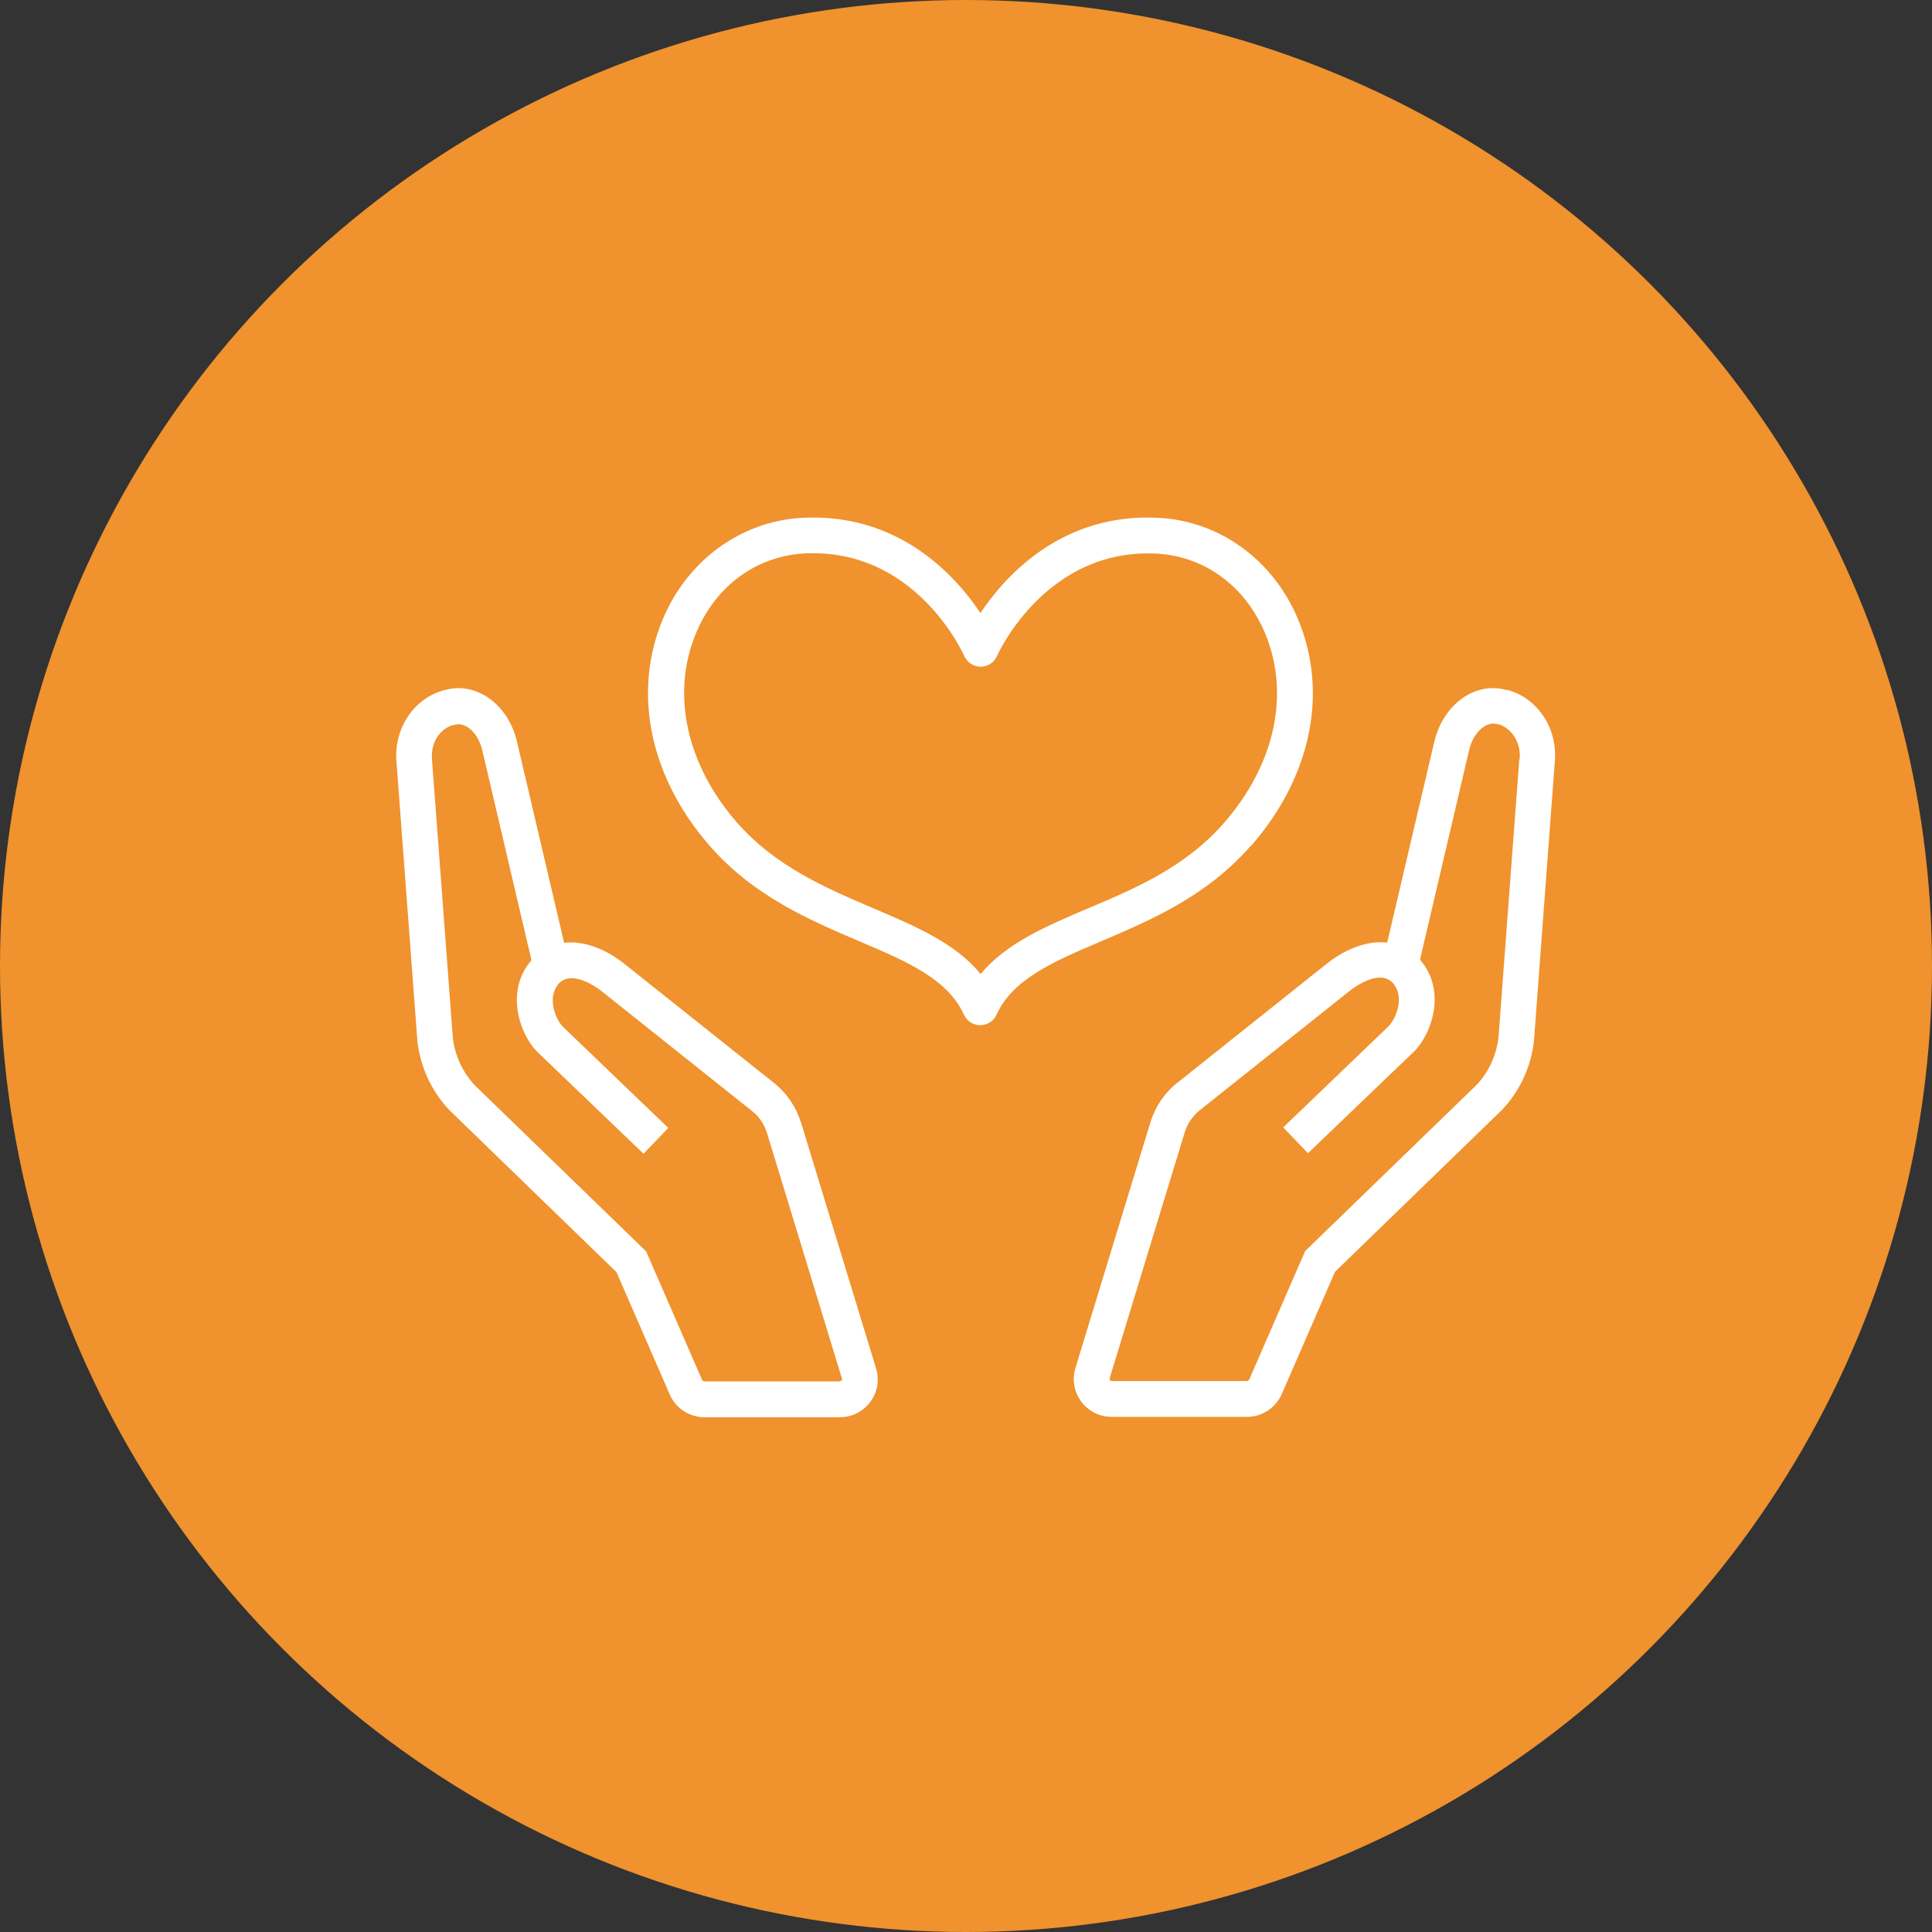
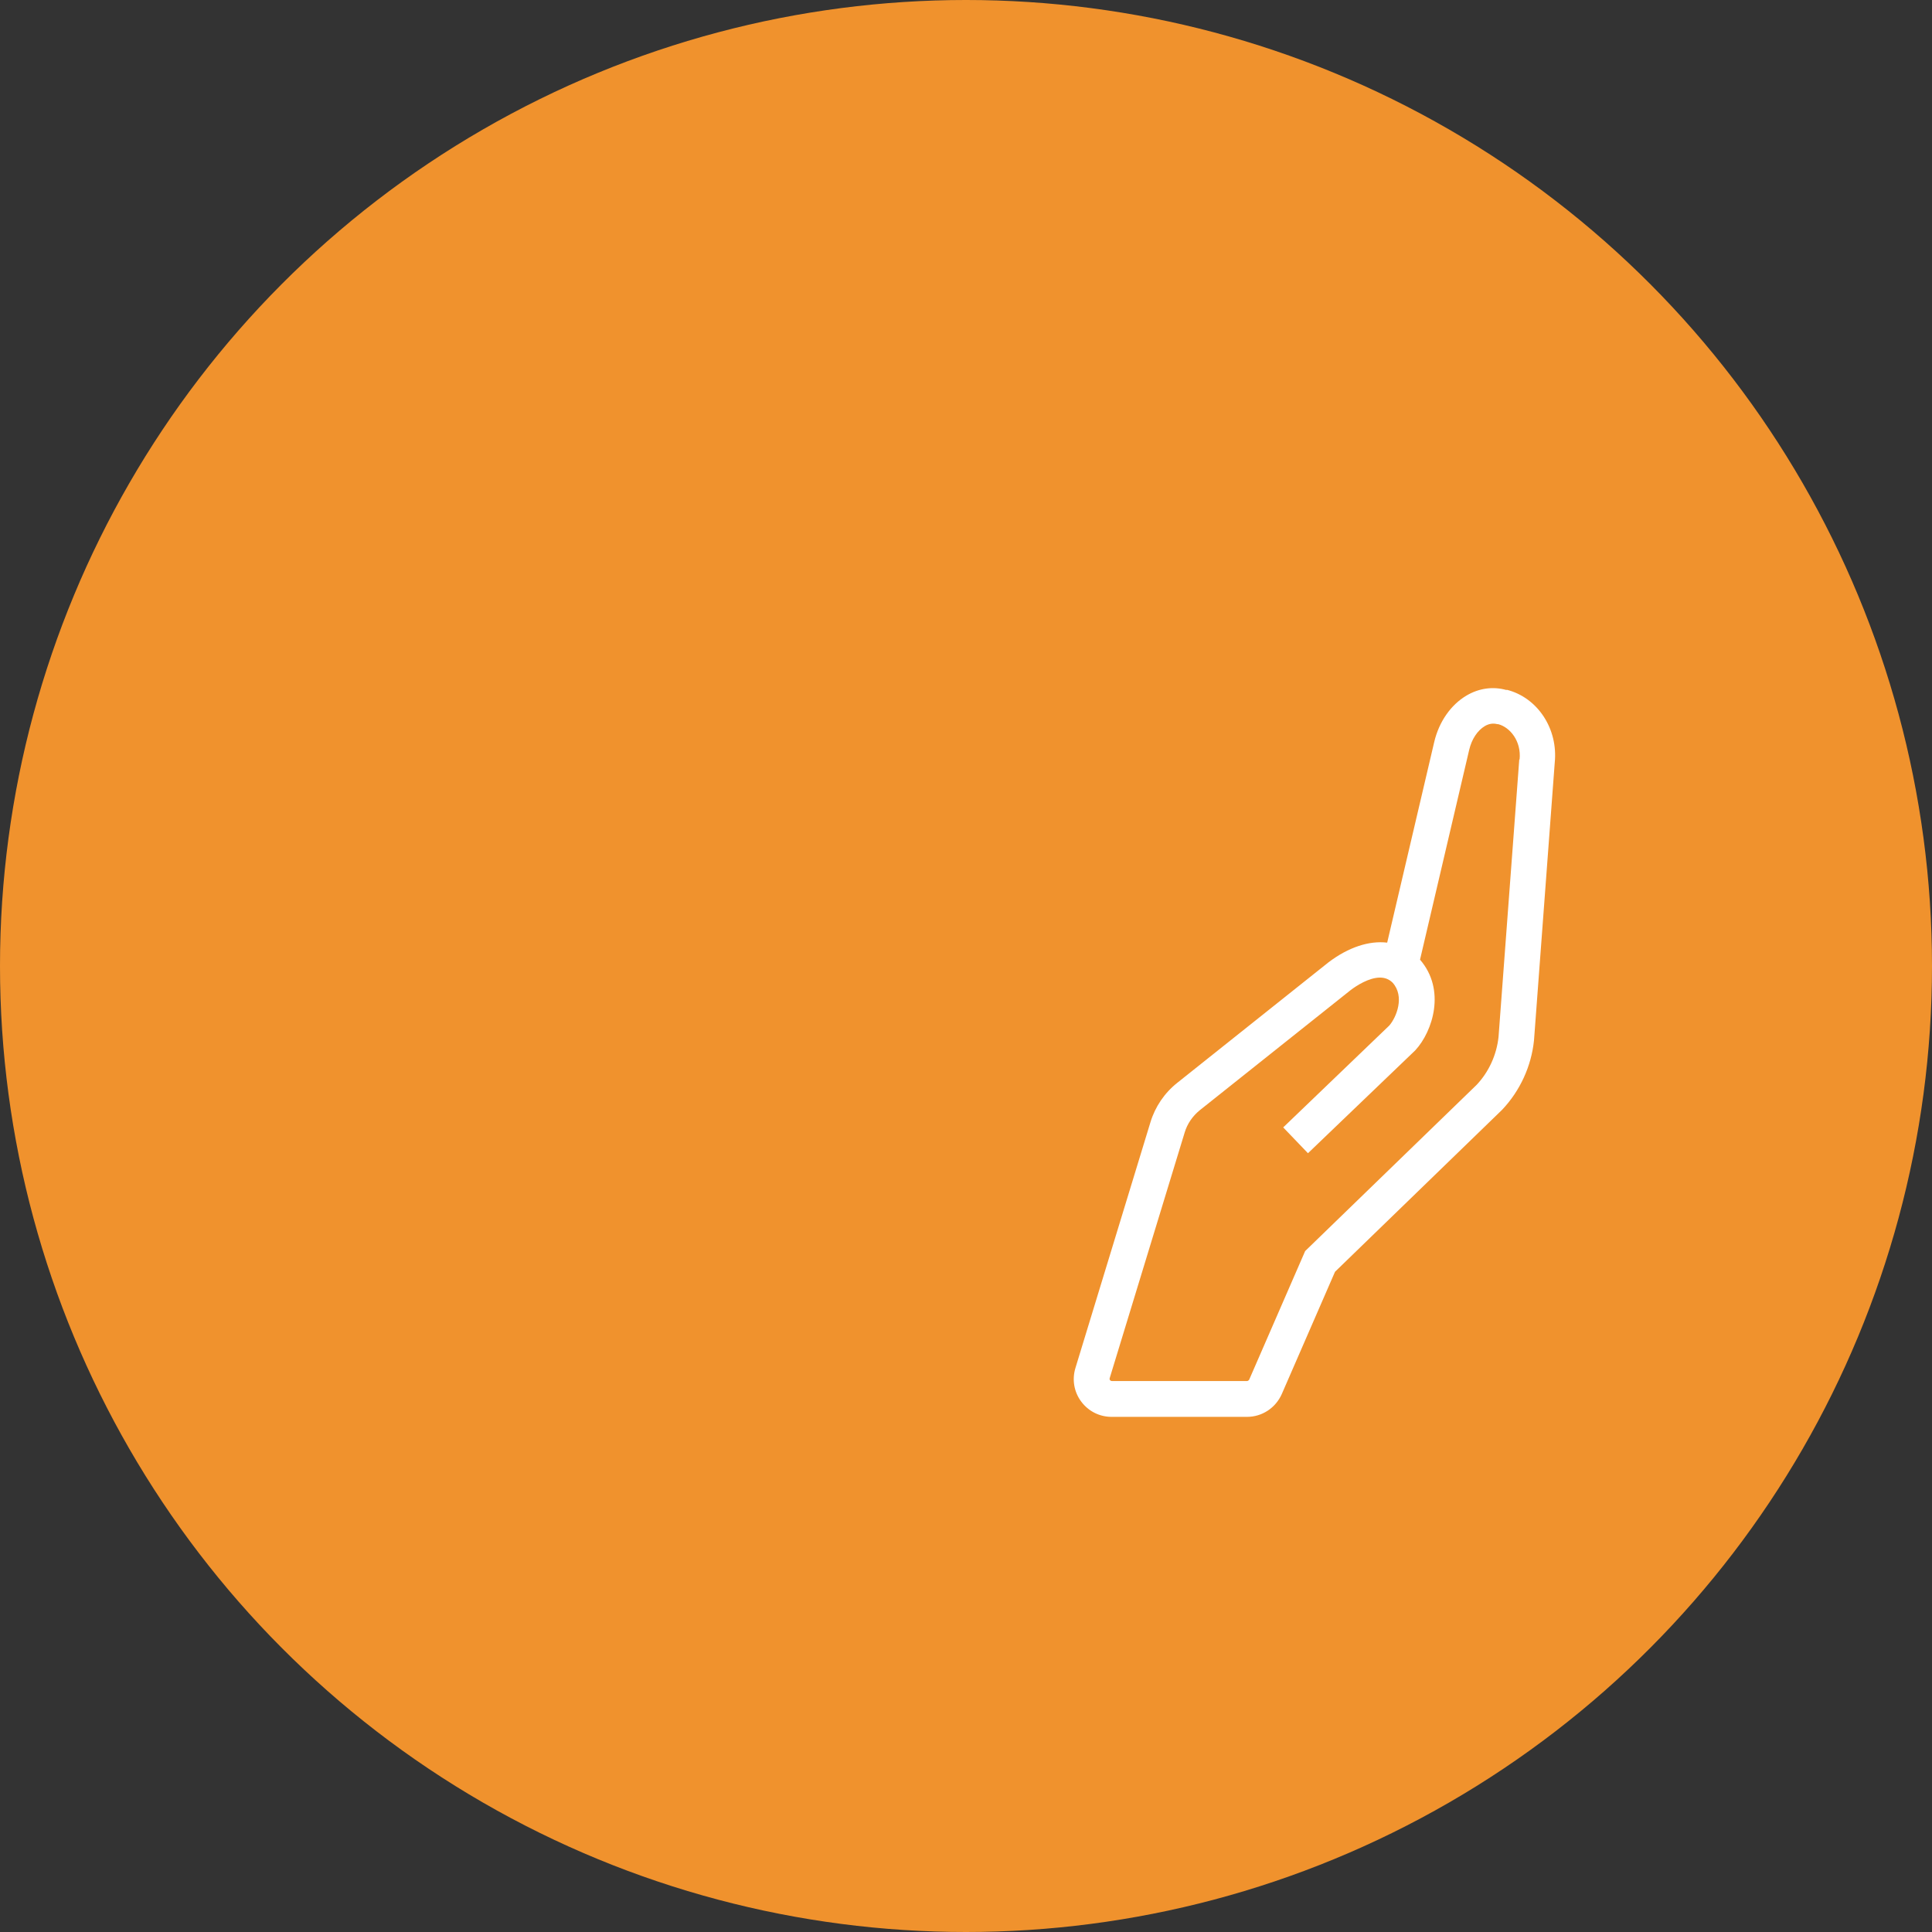
<svg xmlns="http://www.w3.org/2000/svg" id="_レイヤー_2" viewBox="0 0 110 110">
  <rect x="0" y="0" width="110" height="110" fill="#333333" stroke="none" />
  <defs>
    <style>.cls-1{fill:#fff;}.cls-1,.cls-2{stroke-width:0px;}.cls-2{fill:#f0922d;}</style>
  </defs>
  <g id="_レイヤー_1-2">
    <circle class="cls-2" cx="55" cy="55" r="55" />
-     <path class="cls-1" d="m71.24,48.15c3.43-3.93,4.42-8.77,2.64-12.95-1.42-3.35-4.47-5.55-7.95-5.72-5.44-.27-8.65,3.25-10.11,5.42-1.45-2.17-4.67-5.69-10.11-5.42-3.48.18-6.52,2.37-7.95,5.72-1.77,4.18-.79,9.02,2.64,12.95,2.51,2.88,5.71,4.24,8.52,5.44,2.71,1.15,5.04,2.15,5.96,4.18,0,.01.01.02.02.03.1.2.27.38.49.48.14.06.28.09.42.09.39,0,.76-.22.93-.6.92-2.03,3.25-3.03,5.96-4.18,2.82-1.2,6.01-2.56,8.52-5.44Zm-15.41,7.3c-1.45-1.76-3.72-2.72-6.09-3.73-2.74-1.17-5.58-2.38-7.79-4.9-2.9-3.33-3.76-7.38-2.3-10.82,1.13-2.67,3.44-4.35,6.18-4.49,6.24-.31,8.96,5.58,9.07,5.84.02.04.04.08.06.11.1.17.26.32.46.41.51.23,1.11,0,1.34-.51.11-.25,2.84-6.15,9.07-5.84,2.73.14,5.04,1.82,6.18,4.49,1.46,3.45.6,7.49-2.3,10.82-2.2,2.53-5.04,3.74-7.79,4.9-2.37,1.01-4.64,1.98-6.09,3.73Z" />
    <path class="cls-1" d="m85.78,39.29c-.76-.22-1.57-.11-2.28.31-.9.53-1.57,1.5-1.84,2.64l-2.68,11.43c-1.02-.12-2.19.25-3.34,1.12l-8.61,6.86c-.73.58-1.26,1.36-1.53,2.25l-4.27,13.99c-.2.66-.08,1.36.33,1.91.41.55,1.04.87,1.73.87h7.71c.86,0,1.63-.51,1.98-1.3l3.03-6.96,9.49-9.2.03-.03c1.02-1.08,1.66-2.48,1.81-3.95l1.18-15.8c.2-1.94-.98-3.72-2.74-4.16Zm.72,3.96l-1.18,15.79c-.11,1.02-.55,1.99-1.25,2.73l-9.76,9.46-3.19,7.33s-.06.07-.11.07h-7.71s-.06,0-.1-.05c-.04-.05-.02-.09-.02-.11l4.27-13.99c.15-.5.45-.93.85-1.26l8.59-6.84c.34-.26,1.05-.72,1.68-.72.26,0,.51.08.72.29.7.78.22,1.97-.19,2.44l-6.04,5.8,1.41,1.47,6.07-5.82.05-.05c.99-1.08,1.74-3.44.26-5.15l2.8-11.95c.14-.6.47-1.1.89-1.35.24-.14.47-.17.71-.11h.05c.68.18,1.32.97,1.22,2Z" />
-     <path class="cls-1" d="m45.6,63.91c-.27-.89-.8-1.67-1.53-2.25l-8.63-6.87c-1.14-.86-2.3-1.23-3.32-1.11l-2.68-11.43c-.26-1.15-.93-2.12-1.84-2.65-.71-.42-1.52-.53-2.28-.31-1.76.44-2.94,2.22-2.74,4.16l1.18,15.77v.03c.16,1.47.8,2.87,1.82,3.95l9.52,9.23,3.03,6.96c.34.79,1.12,1.3,1.98,1.3h7.71c.69,0,1.32-.32,1.73-.87s.53-1.25.33-1.91l-4.27-13.99Zm2.3,14.69s-.08.05-.1.05h-7.71s-.09-.03-.11-.07l-3.19-7.33-9.76-9.46c-.7-.75-1.14-1.72-1.25-2.73l-1.18-15.76v-.03c-.11-1.04.53-1.83,1.21-1.99h.05c.23-.08.47-.05.71.09.42.24.75.75.89,1.35l2.8,11.95c-1.48,1.7-.73,4.07.26,5.15l6.12,5.87,1.41-1.47-6.04-5.8c-.41-.47-.88-1.66-.18-2.44.71-.7,1.91.07,2.38.42l8.61,6.86c.41.32.7.76.85,1.25l4.27,13.99s.02.06-.02.11Z" />
  </g>
</svg>